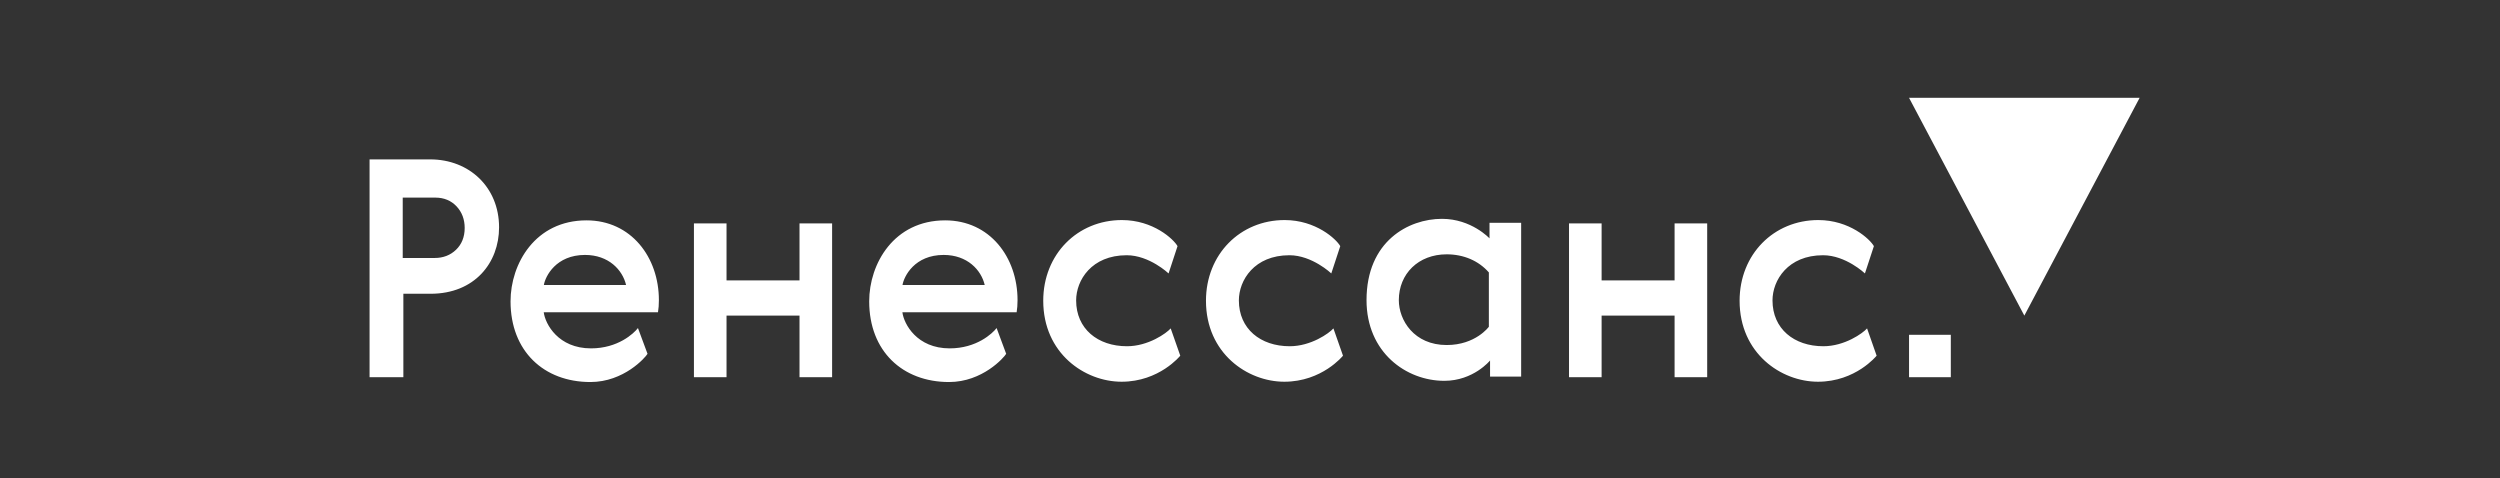
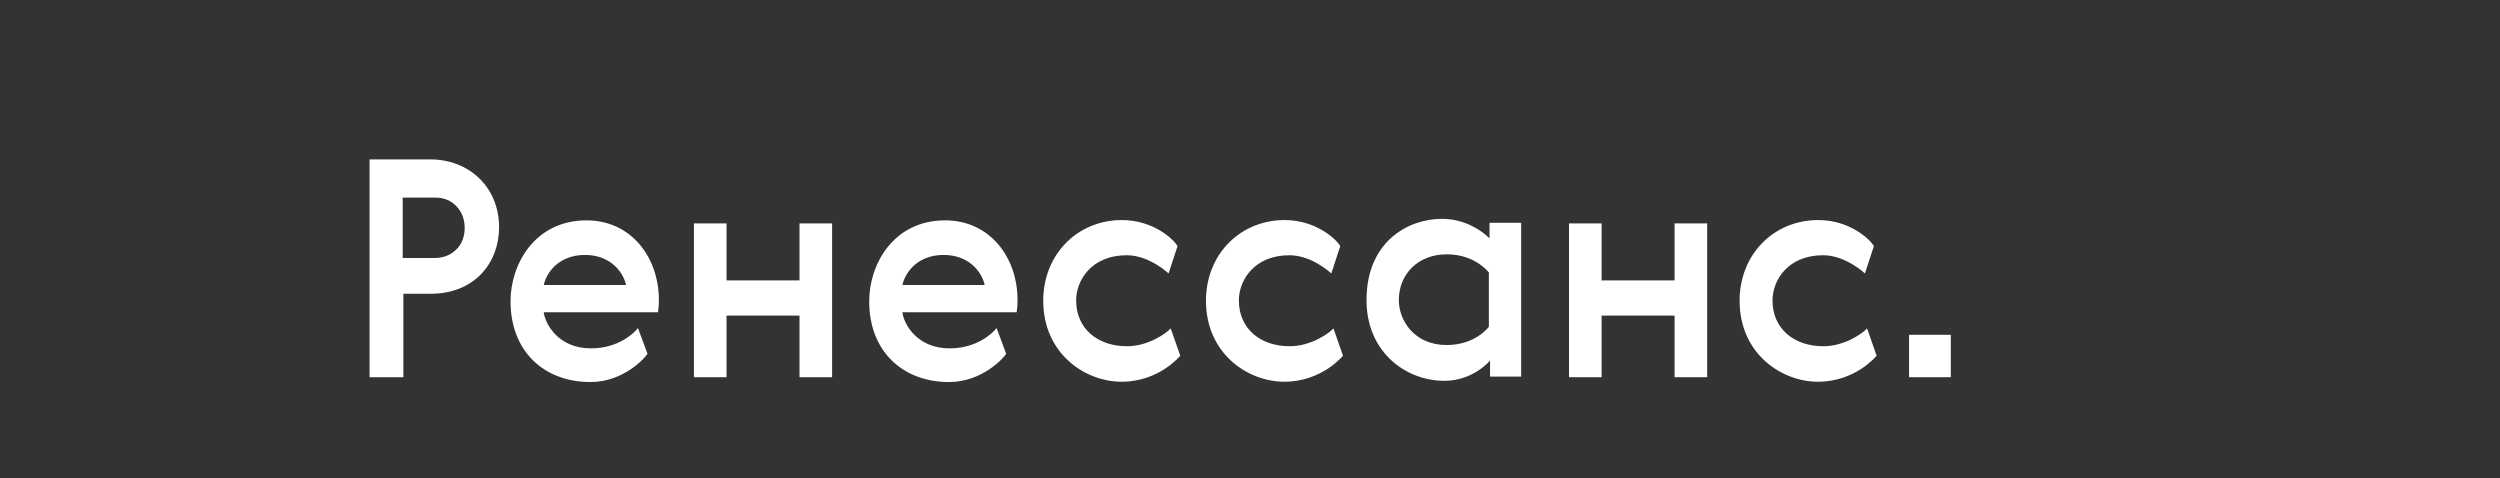
<svg xmlns="http://www.w3.org/2000/svg" width="230" height="44" viewBox="0 0 230 44" fill="none">
  <rect x="0" y="0" width="230" height="44" fill="#333333" stroke="none" />
  <path d="M53.822 23.454C51.156 23.454 50.17 25.409 50.034 26.221H57.599C57.278 24.838 55.997 23.454 53.822 23.454ZM54.372 32.05C56.847 32.05 58.307 30.682 58.692 30.18L59.572 32.552C59.38 32.886 57.397 35.147 54.317 35.147C50.034 35.147 46.97 32.305 46.97 27.724C46.97 24.256 49.246 20.273 53.959 20.273C58.062 20.273 60.618 23.664 60.618 27.612C60.618 28.031 60.591 28.394 60.535 28.729H50.024C50.162 29.817 51.365 32.05 54.372 32.05ZM86.817 23.454C84.151 23.454 83.165 25.409 83.03 26.221H90.594C90.274 24.838 88.993 23.454 86.817 23.454ZM87.367 32.05C89.843 32.05 91.303 30.682 91.688 30.18L92.568 32.552C92.376 32.886 90.392 35.147 87.313 35.147C83.03 35.147 79.966 32.305 79.966 27.724C79.966 24.256 82.241 20.273 86.955 20.273C91.058 20.273 93.614 23.664 93.614 27.612C93.614 28.031 93.586 28.394 93.531 28.729H83.02C83.157 29.817 84.36 32.05 87.367 32.05ZM167.253 35.119C163.866 35.119 160.043 32.511 160.043 27.669C160.043 23.398 163.192 20.245 167.28 20.245C170.157 20.245 172.04 22.003 172.398 22.645L171.573 25.156C171.573 25.156 169.812 23.482 167.72 23.482C164.49 23.482 163.07 25.781 163.07 27.64C163.07 30.246 165.052 31.854 167.748 31.854C169.705 31.854 171.384 30.658 171.77 30.212L172.65 32.724C172.65 32.724 170.728 35.119 167.253 35.119ZM118.158 35.119C114.771 35.119 110.949 32.511 110.949 27.669C110.949 23.398 114.098 20.245 118.186 20.245C121.063 20.245 122.946 22.003 123.304 22.645L122.479 25.156C122.479 25.156 120.718 23.482 118.626 23.482C115.396 23.482 113.976 25.781 113.976 27.64C113.976 30.246 115.957 31.854 118.654 31.854C120.611 31.854 122.29 30.658 122.675 30.212L123.556 32.724C123.556 32.724 121.633 35.119 118.158 35.119ZM103.187 35.119C99.8 35.119 95.978 32.511 95.978 27.669C95.978 23.398 99.127 20.245 103.215 20.245C106.092 20.245 107.975 22.003 108.333 22.645L107.508 25.156C107.508 25.156 105.747 23.482 103.655 23.482C100.425 23.482 99.005 25.781 99.005 27.64C99.005 30.246 100.986 31.854 103.683 31.854C105.64 31.854 107.319 30.658 107.704 30.212L108.585 32.724C108.585 32.724 106.662 35.119 103.187 35.119ZM37.051 23.734H39.999C40.769 23.734 41.43 23.482 41.953 22.98C42.475 22.478 42.751 21.808 42.751 20.971C42.751 20.189 42.503 19.52 42.007 18.989C41.512 18.459 40.852 18.18 40.054 18.18H37.051V23.734ZM45.915 20.915C45.915 24.177 43.668 27.026 39.614 27.026H37.109V34.701H34V14.664C34 14.664 35.288 14.664 39.586 14.664C43.162 14.664 45.915 17.217 45.915 20.915ZM175.632 34.701H179.475V30.803H175.632V34.701ZM147.348 25.799H154.062V20.552H157.061V34.701H154.062V29.035H147.348V34.701H144.349V20.552H147.348V25.799ZM128.692 27.612C128.692 29.462 130.098 31.743 133.095 31.743C135.76 31.743 136.975 30.061 136.975 30.061V25.064C136.036 23.99 134.656 23.398 133.095 23.398C130.487 23.398 128.692 25.197 128.692 27.612ZM137.085 34.645V33.166C137.085 33.166 135.563 35.036 132.875 35.036C129.383 35.036 125.72 32.436 125.72 27.612C125.72 22.191 129.585 20.133 132.66 20.133C135.375 20.133 137.035 21.931 137.035 21.931V20.497H139.946V34.645H137.085ZM66.841 25.799H73.555V20.552H76.554V34.701H73.555V29.035H66.841V34.701H63.842V20.552H66.841V25.799Z" fill="white" />
-   <path d="M186.239 29.037L175.632 9H196.846L186.239 29.037Z" fill="white" />
</svg>